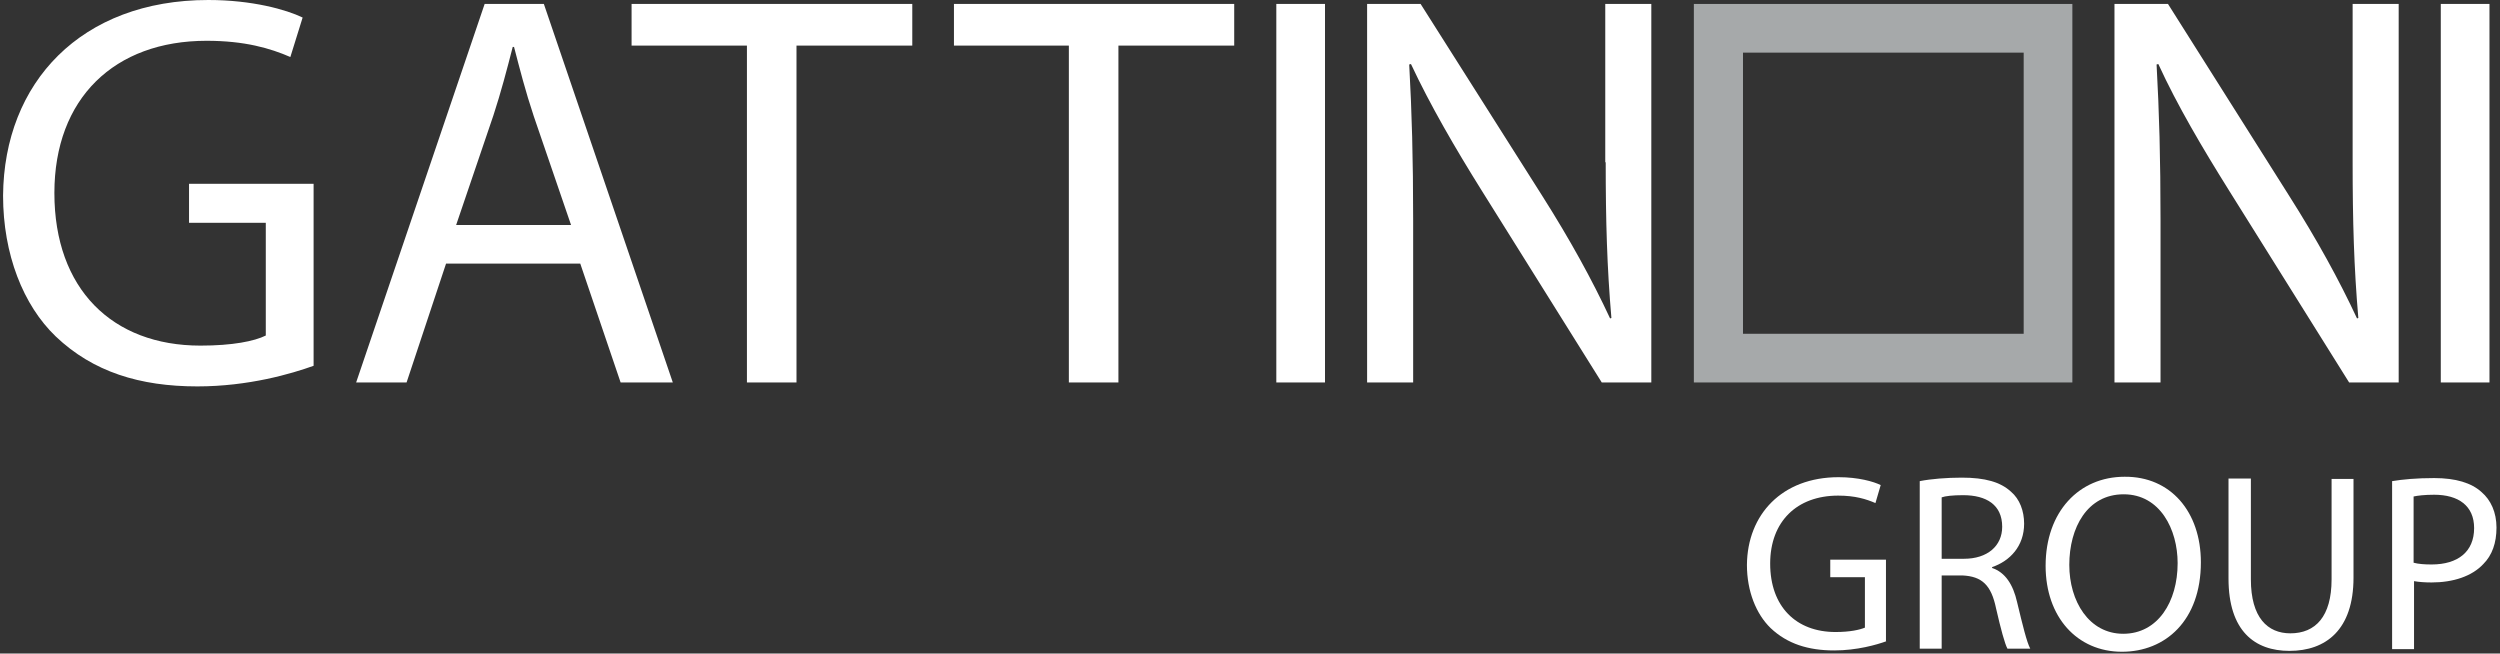
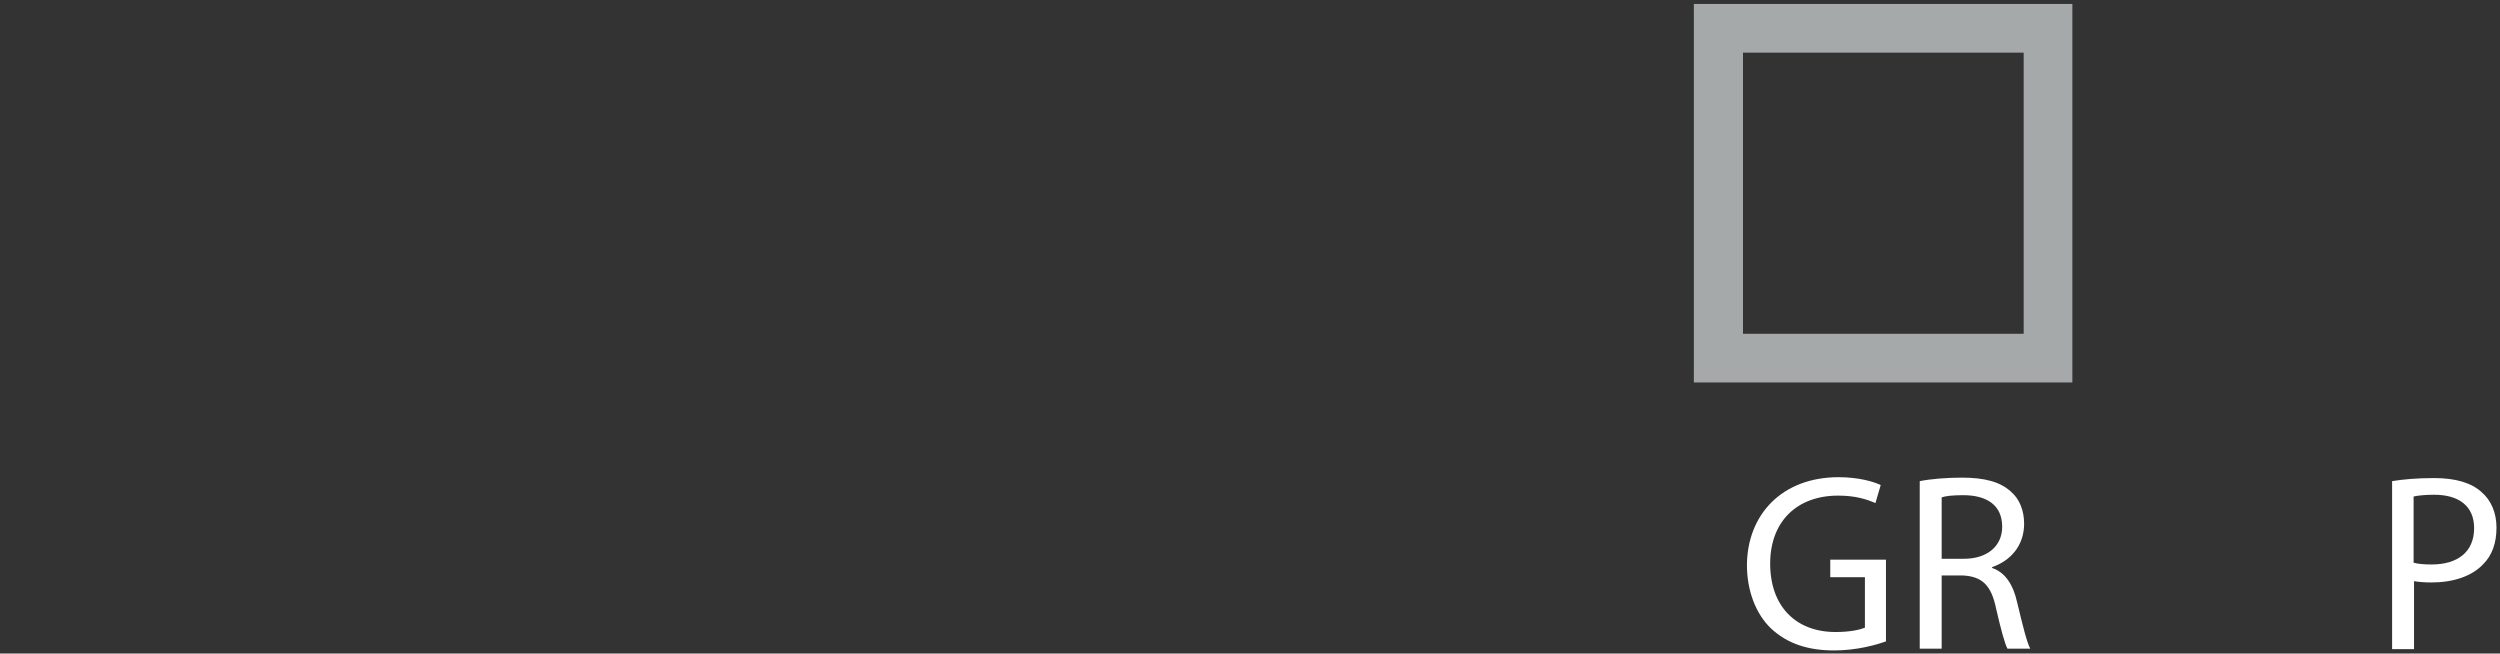
<svg xmlns="http://www.w3.org/2000/svg" width="100%" height="100%" viewBox="0 0 570 149" version="1.1" xml:space="preserve" style="fill-rule:evenodd;clip-rule:evenodd;stroke-linejoin:round;stroke-miterlimit:2;">
  <rect x="0" y="0" width="570" height="149" fill="#333333" stroke="none" />
  <g>
    <path d="M386.2,0.9L386.2,87.2L472.5,87.2L472.5,0.9L386.2,0.9ZM461.4,76.1L397.4,76.1L397.4,12L461.4,12L461.4,76.1Z" style="fill:rgb(166,169,170);fill-rule:nonzero;" />
-     <path d="M43.1,50.8L60.6,50.8L60.6,76.5C58,77.8 53,78.8 45.7,78.8C25.6,78.8 12.4,65.9 12.4,44C12.4,22.4 26.1,9.3 47.1,9.3C55.8,9.3 61.6,11 66.2,13L69,4C65.3,2.2 57.5,0 47.5,0C18.5,0 0.9,18.8 0.7,44.6C0.7,58 5.3,69.6 12.7,76.7C21.2,84.8 31.9,88.1 45,88.1C56.7,88.1 66.5,85.2 71.5,83.4L71.5,41.9L43.1,41.9L43.1,50.8ZM110.5,0.9L81.2,87.2L92.7,87.2L101.7,60.1L132.3,60.1L141.5,87.2L153.4,87.2L124,0.9L110.5,0.9ZM104,51.3L112.5,26.3C114.2,21.1 115.6,15.8 116.9,10.7L117.2,10.7C118.5,15.7 119.8,20.8 121.7,26.5L130.2,51.3L104,51.3ZM144,10.4L170.3,10.4L170.3,87.2L181.6,87.2L181.6,10.4L208,10.4L208,0.9L144,0.9L144,10.4ZM217.5,10.4L243.7,10.4L243.7,87.2L255,87.2L255,10.4L281.4,10.4L281.4,0.9L217.5,0.9L217.5,10.4ZM291,87.2L302.1,87.2L302.1,0.9L291,0.9L291,87.2ZM366.1,37C366.1,50.4 366.4,60.9 367.4,72.5L367.1,72.6C363,63.8 358,54.7 351.6,44.6L323.9,0.9L311.7,0.9L311.7,87.2L322.2,87.2L322.2,50.3C322.2,36 321.9,25.6 321.3,14.7L321.7,14.6C326.1,24 331.8,33.8 337.8,43.4L365.2,87.2L376.5,87.2L376.5,0.9L366,0.9L366,37L366.1,37ZM536.4,37C536.4,50.4 536.7,60.9 537.7,72.5L537.4,72.6C533.3,63.8 528.3,54.7 521.9,44.6L494.3,0.9L482.1,0.9L482.1,87.2L492.6,87.2L492.6,50.3C492.6,36 492.3,25.6 491.7,14.7L492.1,14.6C496.4,24 502.2,33.8 508.2,43.4L535.6,87.2L546.9,87.2L546.9,0.9L536.4,0.9L536.4,37ZM556.5,0.9L556.5,87.2L567.6,87.2L567.6,0.9L556.5,0.9Z" style="fill:white;fill-rule:nonzero;" />
    <path d="M430.1,146.2C427.9,147 423.4,148.3 418.2,148.3C412.3,148.3 407.5,146.8 403.7,143.2C400.4,140 398.3,134.8 398.3,128.8C398.4,117.3 406.3,108.8 419.2,108.8C423.7,108.8 427.2,109.8 428.8,110.6L427.6,114.7C425.5,113.8 423,113 419.1,113C409.7,113 403.6,118.9 403.6,128.5C403.6,138.3 409.5,144.1 418.5,144.1C421.8,144.1 424,143.6 425.2,143.1L425.2,131.6L417.3,131.6L417.3,127.6L430,127.6L430,146.2L430.1,146.2Z" style="fill:white;fill-rule:nonzero;" />
    <path d="M437.7,109.7C440.2,109.2 443.8,108.9 447.3,108.9C452.6,108.9 456.1,109.9 458.5,112.1C460.5,113.8 461.5,116.5 461.5,119.4C461.5,124.5 458.3,127.9 454.2,129.3L454.2,129.5C457.2,130.5 459,133.3 459.9,137.3C461.2,142.7 462.1,146.4 462.9,147.9L457.7,147.9C457.1,146.8 456.2,143.5 455.1,138.7C454,133.4 451.9,131.4 447.4,131.2L442.7,131.2L442.7,147.9L437.7,147.9L437.7,109.7ZM442.7,127.4L447.8,127.4C453.1,127.4 456.5,124.5 456.5,120.1C456.5,115.1 452.9,112.9 447.6,112.9C445.2,112.9 443.5,113.1 442.7,113.4L442.7,127.4Z" style="fill:white;fill-rule:nonzero;" />
-     <path d="M501.8,128.2C501.8,141.5 493.7,148.6 483.8,148.6C473.6,148.6 466.4,140.7 466.4,129C466.4,116.7 474,108.7 484.4,108.7C494.9,108.6 501.8,116.7 501.8,128.2ZM471.8,128.8C471.8,137.1 476.3,144.5 484.1,144.5C492,144.5 496.5,137.2 496.5,128.4C496.5,120.7 492.5,112.7 484.2,112.7C475.9,112.7 471.8,120.3 471.8,128.8Z" style="fill:white;fill-rule:nonzero;" />
-     <path d="M513.2,109.1L513.2,132.1C513.2,140.8 517,144.4 522.2,144.4C527.9,144.4 531.6,140.6 531.6,132.1L531.6,109.2L536.6,109.2L536.6,131.7C536.6,143.6 530.3,148.4 522,148.4C514.1,148.4 508.1,143.9 508.1,131.9L508.1,109.1L513.2,109.1Z" style="fill:white;fill-rule:nonzero;" />
    <path d="M545.4,109.7C547.8,109.3 551,109 555,109C559.9,109 563.5,110.1 565.8,112.2C567.9,114 569.2,116.8 569.2,120.3C569.2,123.8 568.2,126.6 566.2,128.6C563.6,131.4 559.3,132.8 554.4,132.8C552.9,132.8 551.5,132.7 550.4,132.5L550.4,148L545.4,148L545.4,109.7ZM550.3,128.3C551.4,128.6 552.8,128.7 554.4,128.7C560.4,128.7 564.1,125.8 564.1,120.4C564.1,115.3 560.5,112.8 555,112.8C552.8,112.8 551.2,113 550.3,113.2L550.3,128.3Z" style="fill:white;fill-rule:nonzero;" />
  </g>
</svg>